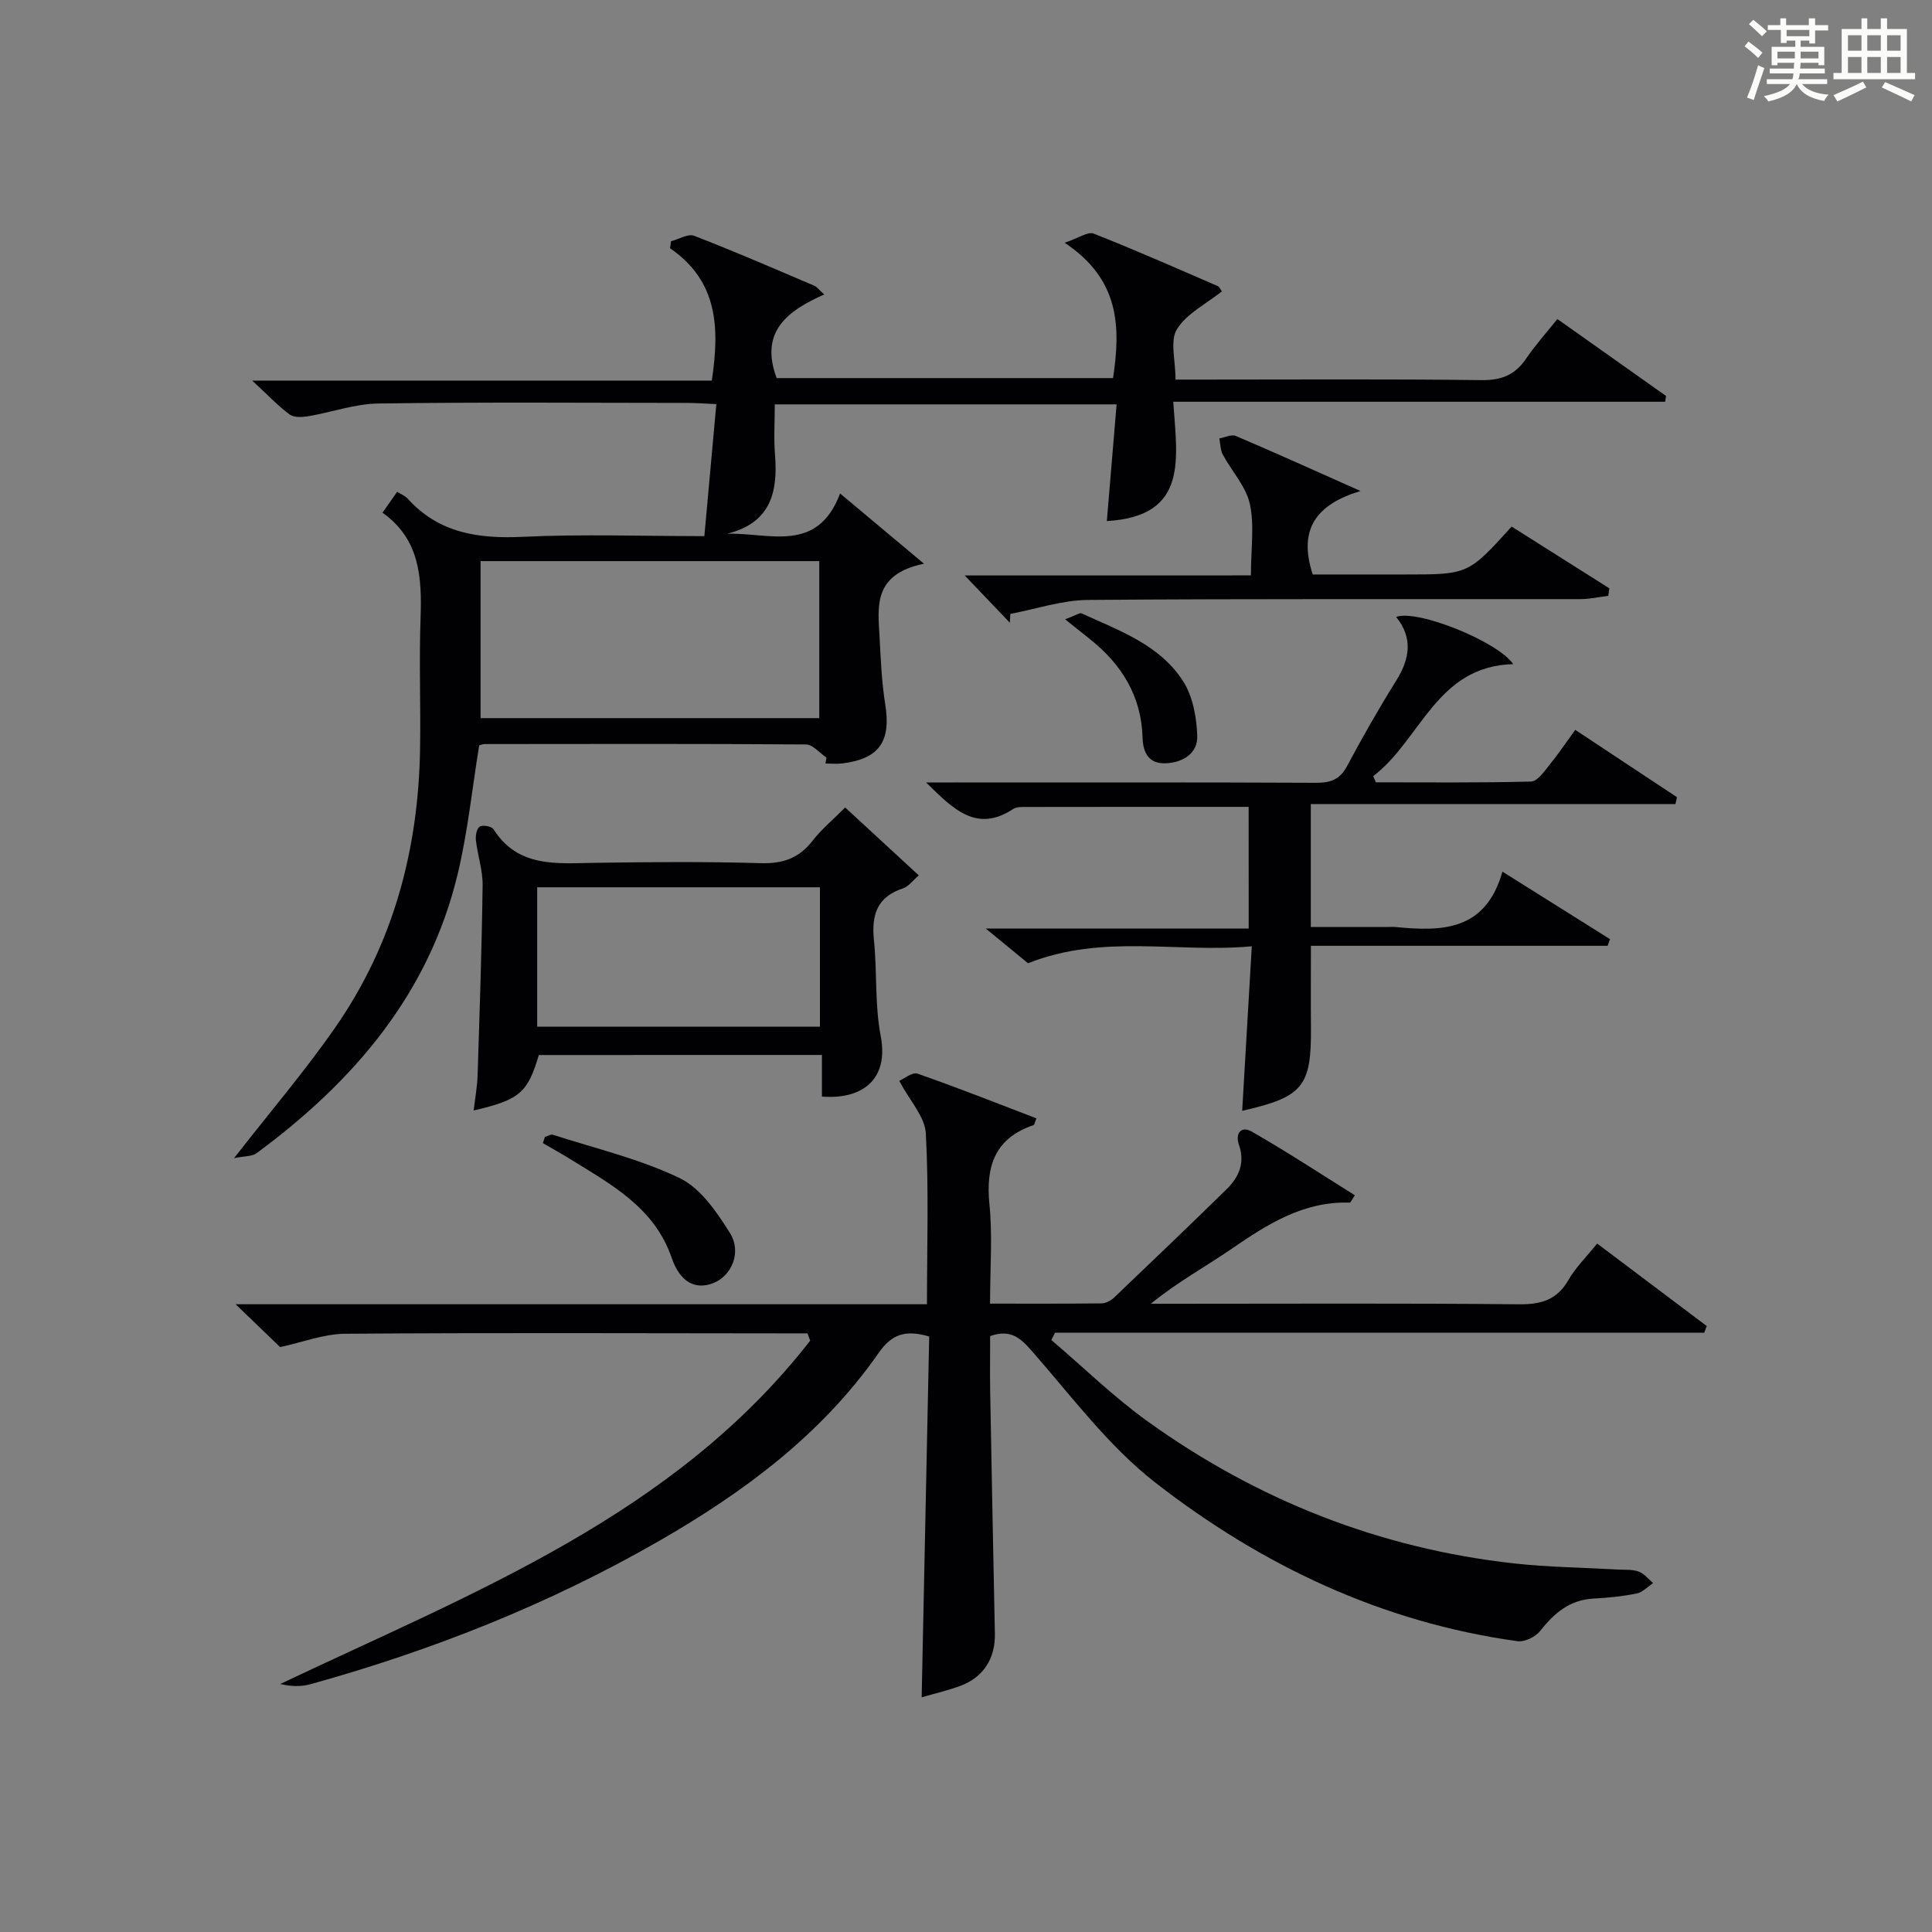
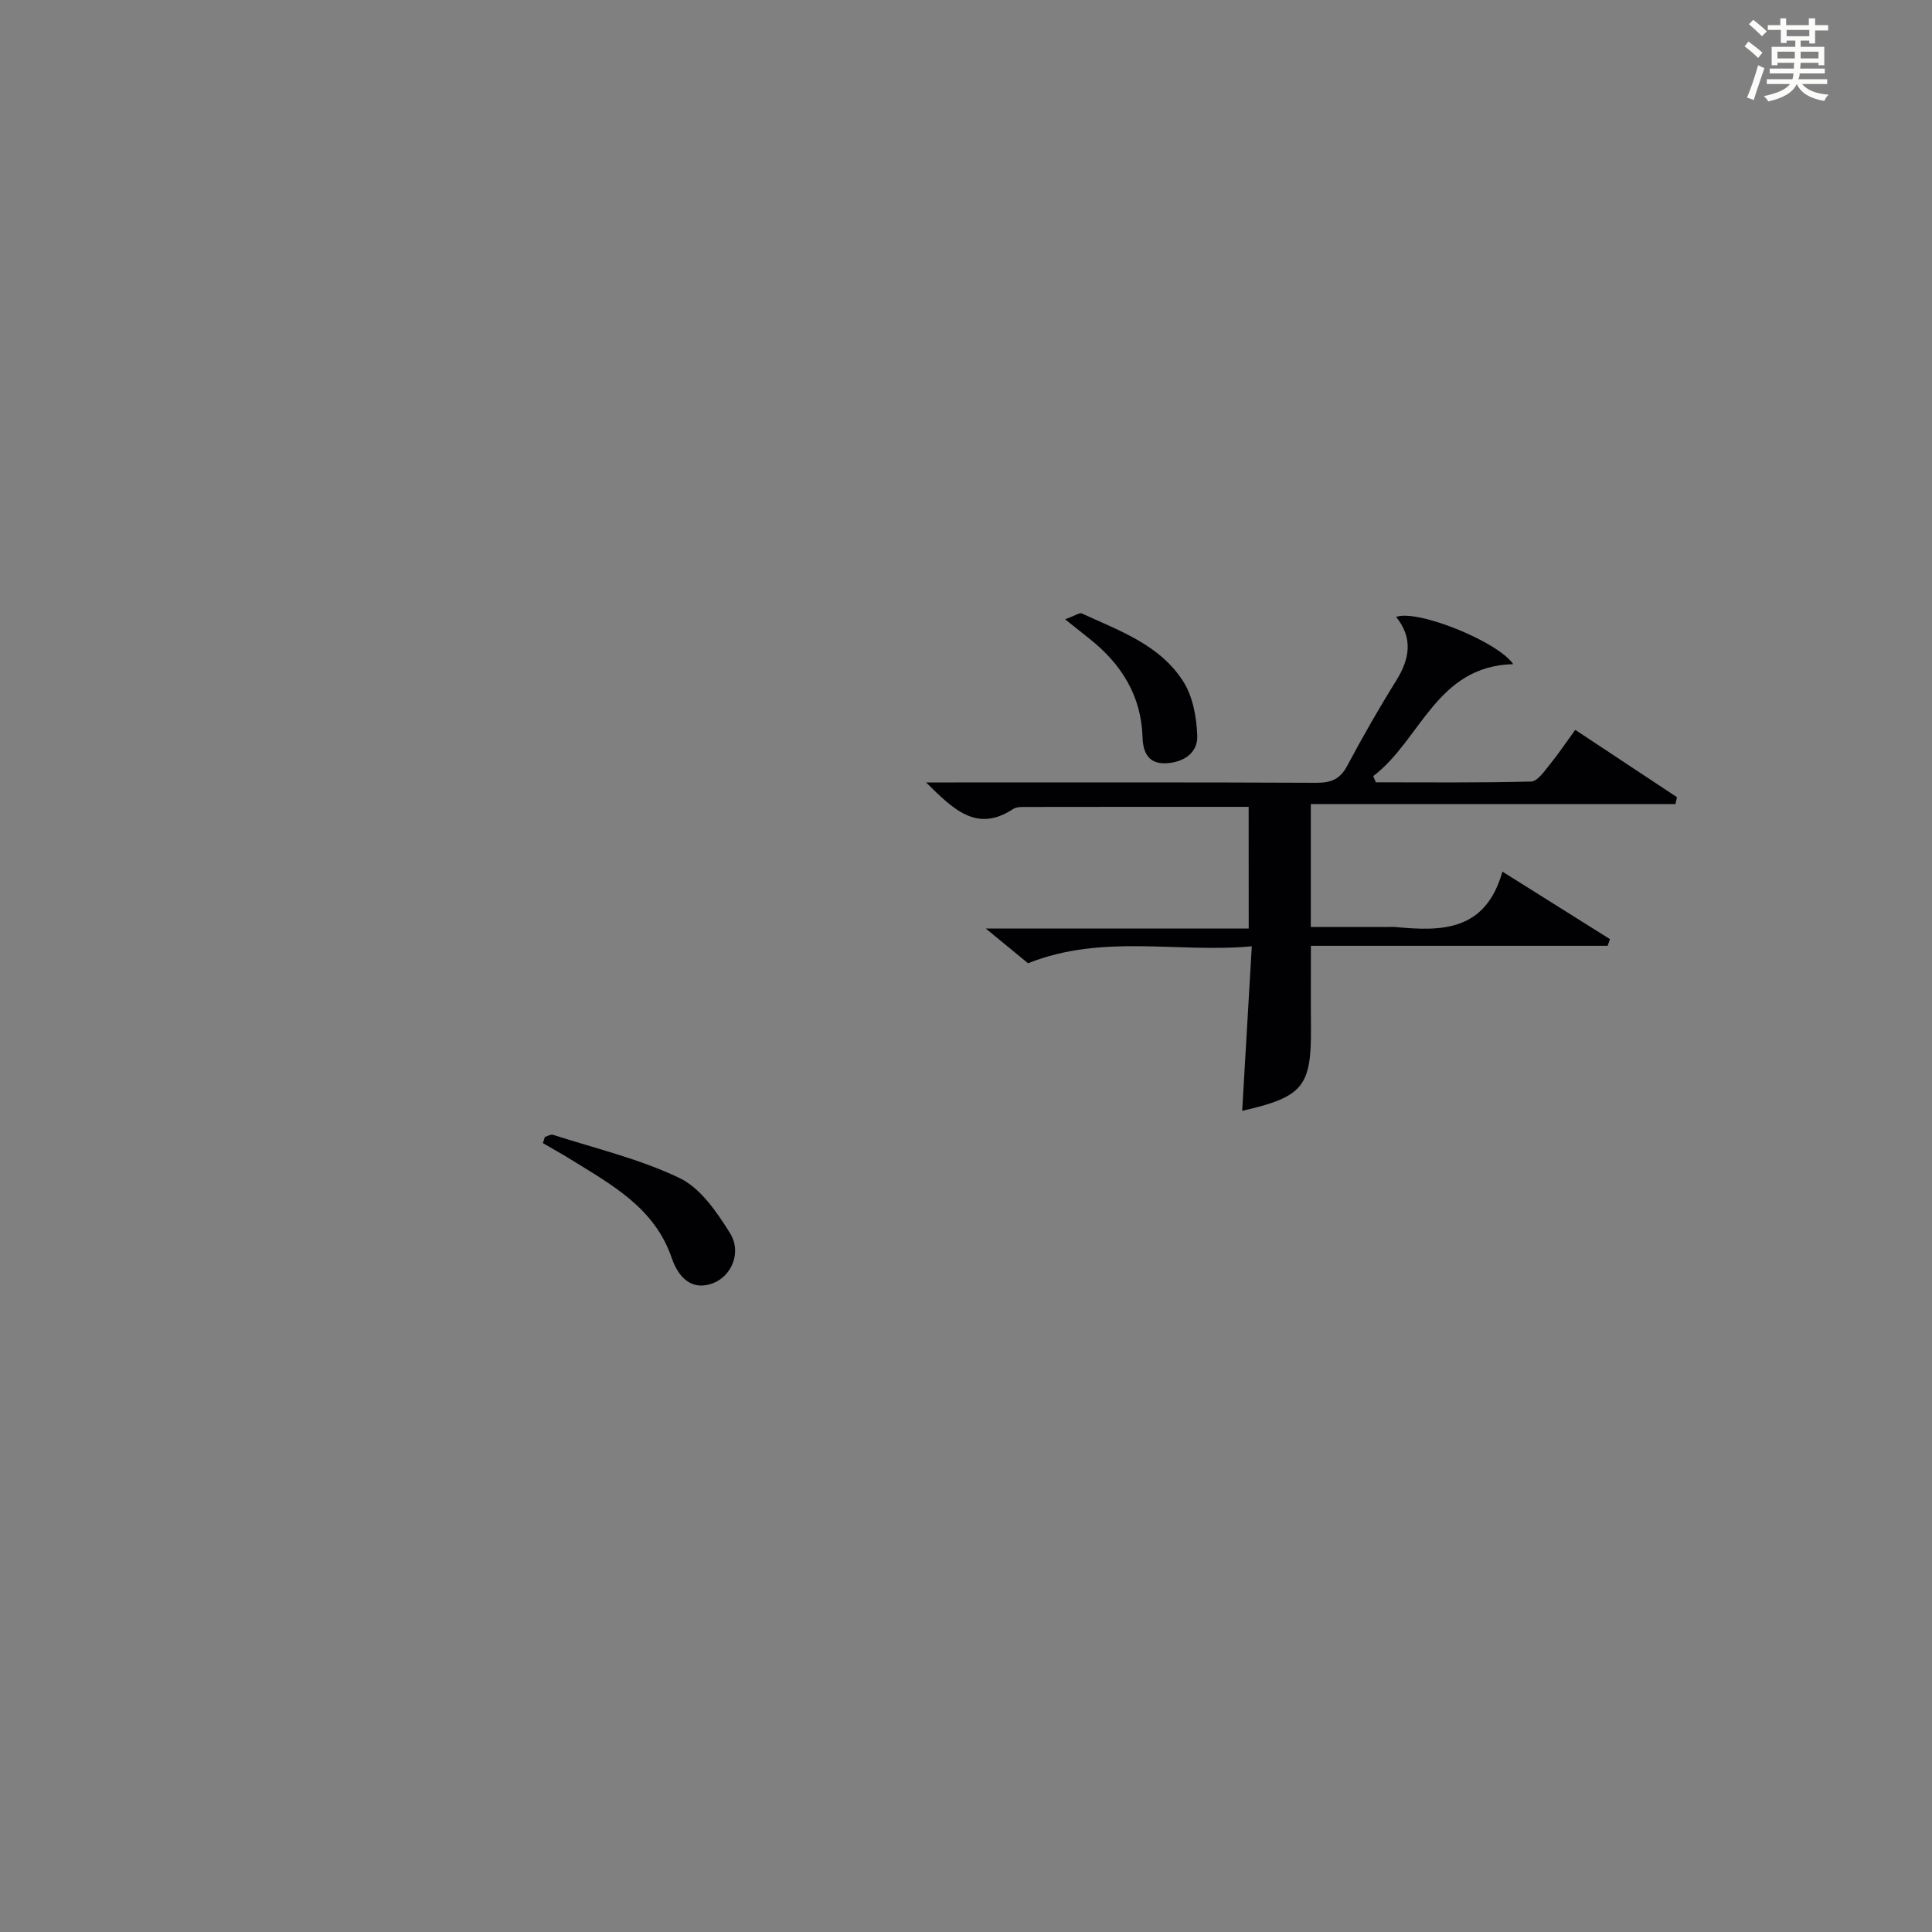
<svg xmlns="http://www.w3.org/2000/svg" version="1.1" id="漢_ZDIC_典" x="0px" y="0px" viewBox="0 0 400 400" style="enable-background:new 0 0 400 400;" xml:space="preserve">
  <rect x="0" y="0" width="400" height="400" fill="#808080" stroke="none" />
  <style type="text/css">
	.st1{fill:#010104;}
	.st0{fill:#fbfcfa;}
</style>
  <g>
    <path class="st0" d="M361.2,9.6l0.8-1c0.9,0.7,1.9,1.4,2.9,2.3L364,12C363,11,362,10.2,361.2,9.6z M361.7,20.2   c0.9-2.1,1.6-4.3,2.3-6.7c0.4,0.2,0.8,0.4,1.3,0.6c-0.7,2.1-1.5,4.3-2.2,6.6L361.7,20.2z M362.1,5l0.9-0.9c1,0.8,2,1.6,2.8,2.4   l-1,1C363.9,6.6,363,5.8,362.1,5z M374.6,3.8h1.2v1.4h2.7v1.1h-2.7v2.7h-1.2V8.4h-1.8v1.3h4.9v3.8h-1.2v-0.5h-3.7   c0,0.4-0.1,0.9-0.1,1.2h5.1v1h-5.2c0,0.5-0.1,0.9-0.3,1.2h6v1h-5.2c1.1,1.3,2.9,2,5.5,2.2c-0.4,0.4-0.7,0.8-0.9,1.3   c-2.9-0.5-4.8-1.6-5.7-3.5H372c-0.8,1.7-2.7,2.9-5.9,3.6c-0.2-0.4-0.6-0.8-0.9-1.1c2.8-0.6,4.6-1.4,5.4-2.5h-4.8v-1h5.3   c0.1-0.3,0.2-0.7,0.2-1.2h-4.9v-1h5c0-0.4,0-0.8,0.1-1.2H368v0.5h-1.2V9.7h4.9V8.4h-1.8v0.5h-1.2V6.2H366V5.2h2.6V3.8h1.2v1.4h4.7   V3.8z M368,12.1h3.6c0-0.4,0-0.9,0-1.4H368V12.1z M369.9,7.5h4.7V6.2h-4.7V7.5z M376.5,10.7h-3.7c0,0.5,0,1,0,1.4h3.7V10.7z" />
-     <path class="st0" d="M385.3,3.8h1.3V6h2.8V3.8h1.3V6h4.1v9.1h1.7v1.3h-16.9v-1.3h1.7V6h4.1V3.8z M385.7,16.9l0.7,1.2   c-1.8,0.9-3.8,1.9-6,2.9c-0.2-0.4-0.5-0.8-0.8-1.3C381.9,18.7,383.9,17.8,385.7,16.9z M382.6,10.5h2.8V7.3h-2.8V10.5z M382.6,15.1   h2.8v-3.3h-2.8V15.1z M386.6,10.5h2.8V7.3h-2.8V10.5z M386.6,15.1h2.8v-3.3h-2.8V15.1z M390.3,17c2.1,0.9,4.1,1.8,6.1,2.7l-0.7,1.3   c-2.2-1.1-4.2-2-6.1-2.9L390.3,17z M393.5,7.3h-2.8v3.2h2.8V7.3z M390.7,15.1h2.8v-3.3h-2.8V15.1z" />
-     <path class="st1" d="M205,276.62c0,3.78-0.06,7.75,0.01,11.71c0.3,16.64,0.63,33.27,0.97,49.91c0.11,5.1-2.36,9.03-7.17,10.81   c-2.62,0.97-5.36,1.59-7.99,2.36c0.53-25.24,1.05-50.08,1.56-74.7c-5.03-1.49-7.83-0.38-10.45,3.38   c-11.77,16.89-27.89,28.84-45.51,38.97c-22.74,13.07-46.92,22.64-72.15,29.64c-1.95,0.54-4.08,0.48-6.24-0.05   c39.92-18.96,81.48-34.82,109.71-71.08c-0.19-0.5-0.37-1.01-0.56-1.51c-1.74,0-3.48,0-5.22,0c-30.16-0.02-60.32-0.15-90.48,0.08   c-4.45,0.03-8.88,1.78-13.48,2.76c-2.47-2.37-5.53-5.33-9.22-8.87c47.97,0,95.31,0,143.14,0c0-12.18,0.39-23.81-0.24-35.39   c-0.19-3.42-3.28-6.68-5.5-10.87c0.99-0.42,2.71-1.85,3.79-1.48c8.26,2.88,16.4,6.11,24.61,9.25c-0.37,0.91-0.41,1.35-0.59,1.4   c-7.99,2.71-9.93,8.46-9.14,16.37c0.66,6.58,0.13,13.28,0.13,20.59c7.9,0,15.49,0.04,23.09-0.05c0.88-0.01,1.93-0.57,2.6-1.21   c7.82-7.45,15.62-14.92,23.34-22.48c2.51-2.46,3.78-5.46,2.52-9.07c-0.89-2.56,0.54-4,2.59-2.83c7.26,4.15,14.27,8.76,21.39,13.21   c-0.7,1.04-0.88,1.52-1.05,1.52c-9.55-0.32-17.03,4.45-24.49,9.58c-5.43,3.73-11.25,6.9-16.71,11.36c1.56,0,3.12,0,4.69,0   c23.83,0,47.66-0.13,71.49,0.11c4.62,0.05,7.91-0.89,10.3-5.05c1.47-2.56,3.66-4.7,5.93-7.53c7.65,5.76,15.17,11.42,22.7,17.09   c-0.18,0.46-0.35,0.92-0.53,1.37c-44.8,0-89.61,0-134.41,0c-0.25,0.51-0.5,1.02-0.75,1.52c6.62,5.64,12.88,11.77,19.91,16.83   c22.69,16.3,47.97,26.3,75.8,29.41c7.09,0.79,14.27,0.86,21.41,1.27c1.49,0.09,3.08-0.06,4.44,0.42c1.15,0.4,2.03,1.56,3.03,2.39   c-1.13,0.74-2.17,1.9-3.39,2.15c-2.92,0.59-5.91,0.9-8.89,1.05c-4.96,0.25-8.19,2.98-11.1,6.7c-0.96,1.23-3.23,2.34-4.71,2.13   c-28.04-3.88-52.89-15.66-74.93-32.79c-9.7-7.55-17.33-17.83-25.53-27.19C211.29,277.01,209.25,275.13,205,276.62z" />
-     <path class="st1" d="M171.11,156.85c-1.42-0.95-2.83-2.71-4.26-2.72c-22.16-0.16-44.32-0.1-66.48-0.08c-0.47,0-0.93,0.22-1.16,0.28   c-1.46,8.98-2.37,17.92-4.44,26.58c-5.95,24.88-21.57,43.03-41.64,57.84c-0.96,0.71-2.54,0.59-4.67,1.03   c7.53-9.66,14.66-18.01,20.9-26.98c12.04-17.27,17.27-36.82,17.61-57.74c0.15-8.99-0.22-18,0.1-26.99   c0.29-8.43-0.1-16.42-7.88-21.92c1.19-1.69,2.02-2.87,3.04-4.33c0.85,0.54,1.64,0.83,2.14,1.38c6.48,7.2,14.69,8.38,23.92,7.94   c12.28-0.58,24.61-0.14,37.54-0.14c0.83-9.1,1.63-17.94,2.48-27.33c-2.44-0.11-4.22-0.25-5.99-0.25   c-21.33-0.02-42.66-0.18-63.98,0.12c-4.85,0.07-9.68,1.82-14.54,2.64c-1.25,0.21-2.94,0.3-3.83-0.36c-2.36-1.74-4.4-3.92-7.75-7.02   c32.73,0,63.88,0,95.15,0c1.64-10.95,1.28-20.58-8.64-27.4c0.07-0.48,0.13-0.97,0.2-1.45c1.61-0.42,3.53-1.62,4.79-1.13   c8.37,3.23,16.6,6.81,24.86,10.33c0.56,0.24,0.97,0.84,2.07,1.82c-7.59,3.35-13.45,7.69-9.85,17.31c22.97,0,46.22,0,69.64,0   c1.61-10.61,1.39-20.45-10.02-28.02c2.96-0.99,4.84-2.36,6-1.9c8.65,3.41,17.15,7.17,25.68,10.86c0.39,0.17,0.6,0.74,0.88,1.11   c-3.24,2.58-7.29,4.57-9.31,7.83c-1.48,2.39-0.29,6.43-0.29,10.43c1.98,0,3.92,0,5.87,0c19.16,0,38.32-0.13,57.48,0.11   c4.11,0.05,6.92-1.05,9.2-4.4c1.95-2.87,4.3-5.48,6.51-8.25c7.6,5.38,15.05,10.66,22.5,15.93c-0.06,0.4-0.13,0.8-0.19,1.2   c-33.76,0-67.51,0-101.84,0c0.74,11.6,3.34,23.71-13.75,24.7c0.66-7.9,1.33-15.86,2.02-24.16c-23.95,0-47.2,0-70.77,0   c0,3.62-0.23,7.07,0.05,10.47c0.62,7.77-0.93,14.07-9.88,16.31c8.73-0.23,18.64,4.17,23.35-8.33c5.79,4.84,10.87,9.09,17.37,14.54   c-10.67,2.21-9.53,8.97-9.19,15.28c0.24,4.62,0.44,9.28,1.17,13.84c1.23,7.65-1.21,11.27-8.89,12.23   c-1.14,0.14-2.32,0.02-3.48,0.02C170.96,157.67,171.04,157.26,171.11,156.85z M99.5,116.17c0,11.25,0,21.95,0,32.51   c23.67,0,46.92,0,70.12,0c0-11.04,0-21.76,0-32.51C146.12,116.17,123,116.17,99.5,116.17z" />
    <path class="st1" d="M258.52,167.05c-15.54,0-30.69-0.01-45.84,0.02c-0.99,0-2.17-0.06-2.92,0.43c-7.58,4.97-12.38,0.05-18.02-5.5   c2.43,0,4.14,0,5.84,0c24.99,0,49.97-0.05,74.96,0.07c3,0.01,4.89-0.71,6.36-3.47c3.2-6,6.58-11.93,10.18-17.7   c2.79-4.48,3.52-8.79-0.03-13.18c4.46-1.61,21.11,5.14,24.24,9.78c-15.93,0.42-19.1,15.68-28.98,23.19   c0.18,0.43,0.36,0.85,0.55,1.28c10.72,0,21.44,0.12,32.15-0.16c1.31-0.03,2.71-2.11,3.8-3.45c1.77-2.17,3.33-4.51,5.33-7.25   c7.15,4.73,14.11,9.34,21.06,13.94c-0.11,0.47-0.22,0.95-0.32,1.42c-25.06,0-50.11,0-75.49,0c0,8.79,0,16.71,0,25.46   c5.13,0,10.39,0,15.64,0c0.67,0,1.34-0.06,2,0.01c9.51,0.91,18.55,0.85,22.03-11.48c8.01,5.03,15.14,9.5,22.27,13.98   c-0.16,0.46-0.33,0.92-0.49,1.38c-20.35,0-40.69,0-61.43,0c0,6-0.04,11.41,0.01,16.83c0.1,12.3-1.59,14.45-14.24,17.34   c0.65-11.11,1.29-22.09,1.99-34.07c-15.51,1.43-30.82-2.65-46.33,3.51c-2.25-1.85-5.04-4.14-8.75-7.19c18.73,0,36.38,0,54.44,0   C258.52,183.65,258.52,175.62,258.52,167.05z" />
-     <path class="st1" d="M111.56,218.43c-2.32,7.83-3.97,9.27-13.49,11.48c0.29-2.54,0.74-4.9,0.81-7.28c0.42-13.11,0.87-26.23,1.04-39.35   c0.04-3.09-1.03-6.18-1.39-9.29c-0.11-0.95,0.15-2.44,0.78-2.84c0.62-0.4,2.46-0.08,2.84,0.51c5.12,8.01,13.04,7.1,20.88,6.98   c11.48-0.17,22.98-0.27,34.45,0.07c4.59,0.14,7.94-1.01,10.75-4.64c1.81-2.34,4.16-4.28,6.75-6.89c4.96,4.57,9.89,9.12,15.25,14.06   c-1.35,1.15-2.15,2.32-3.23,2.67c-5.42,1.75-6.6,5.53-6.06,10.75c0.68,6.59,0.16,13.38,1.4,19.84c1.77,9.2-4.07,13.19-12.17,12.53   c0-2.72,0-5.48,0-8.61C150.35,218.43,130.97,218.43,111.56,218.43z M111.22,212.57c19.81,0,39.15,0,58.54,0c0-9.77,0-19.19,0-28.87   c-19.6,0-38.96,0-58.54,0C111.22,193.41,111.22,202.83,111.22,212.57z" />
-     <path class="st1" d="M258.99,119.13c0-5.58,0.75-10.39-0.23-14.82c-0.81-3.63-3.75-6.76-5.59-10.19c-0.52-0.97-0.49-2.22-0.72-3.35   c1.15-0.2,2.51-0.89,3.41-0.51c8.22,3.5,16.37,7.19,25.83,11.4c-9.1,2.72-13,7.86-9.9,17.28c4.8,0,10.21,0,15.63,0   c1.17,0,2.33,0,3.5,0c13.06,0,13.06,0,22.05-9.92c6.68,4.22,13.45,8.5,20.22,12.78c-0.07,0.52-0.14,1.04-0.21,1.56   c-1.93,0.24-3.86,0.68-5.8,0.68c-33.97,0.04-67.93-0.1-101.9,0.17c-5.37,0.04-10.74,1.88-16.1,2.89c-0.04,0.61-0.07,1.21-0.11,1.82   c-2.82-2.96-5.65-5.91-9.34-9.78C220.06,119.13,239.22,119.13,258.99,119.13z" />
    <path class="st1" d="M112.81,235.39c0.57-0.16,1.22-0.59,1.69-0.44c8.81,2.84,17.96,4.99,26.23,8.97c4.32,2.08,7.68,7.02,10.39,11.35   c2.52,4.02,0.33,8.91-3.46,10.39c-3.69,1.44-6.87-0.21-8.59-5.22c-3.55-10.38-12.41-15.13-20.86-20.37   c-1.91-1.18-3.87-2.27-5.81-3.4C112.54,236.24,112.67,235.82,112.81,235.39z" />
    <path class="st1" d="M220.52,128.22c2.29-0.85,3.02-1.41,3.41-1.23c7.81,3.59,16.28,6.52,21.1,14.18c1.96,3.12,2.71,7.38,2.85,11.16   c0.13,3.53-2.78,5.48-6.35,5.69c-3.73,0.22-4.88-2.17-4.98-5.38c-0.26-8.58-4.35-15.11-10.89-20.32   C224.27,131.2,222.86,130.08,220.52,128.22z" />
  </g>
</svg>